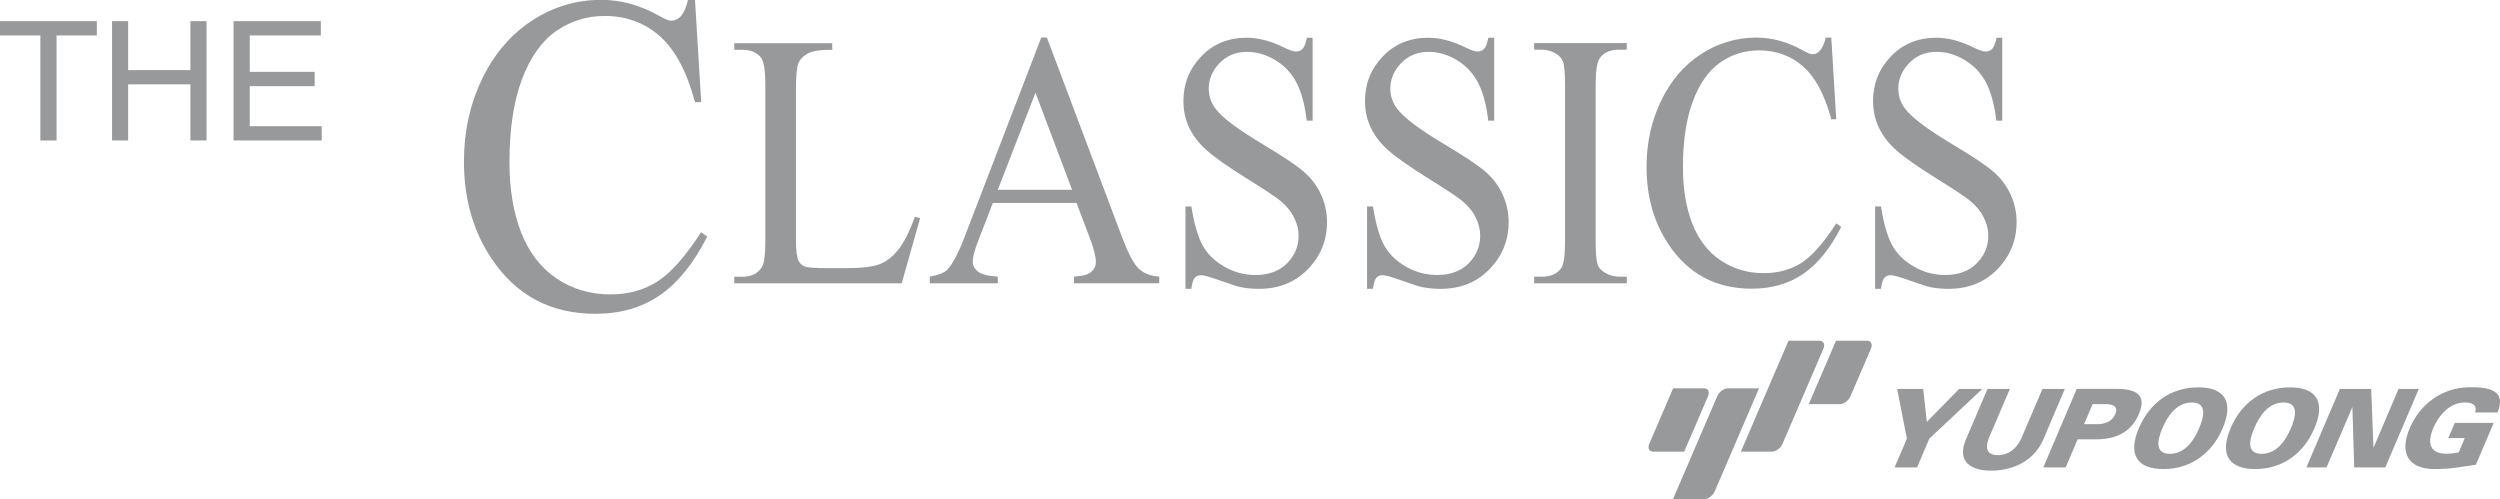
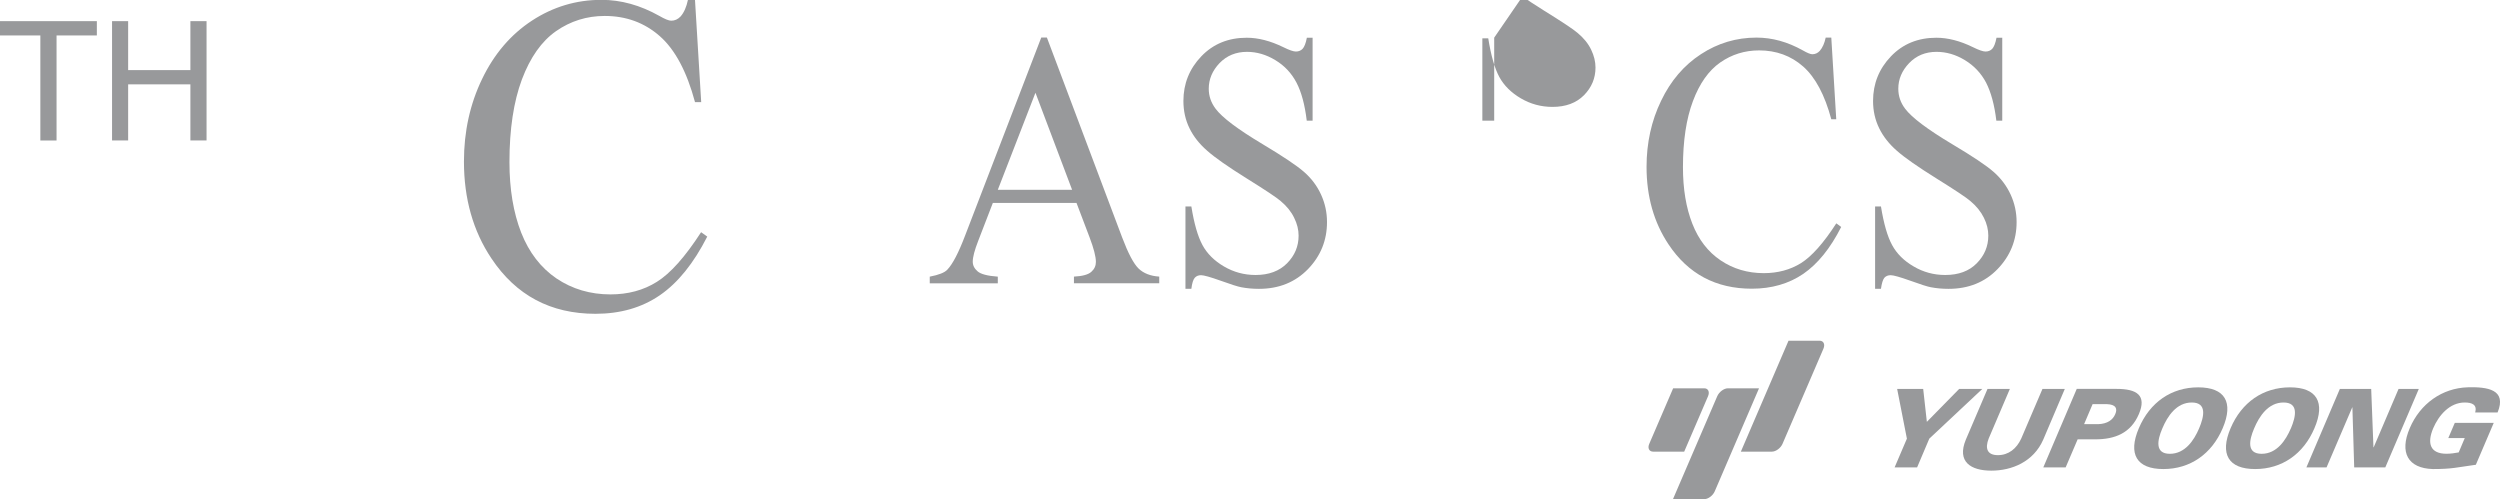
<svg xmlns="http://www.w3.org/2000/svg" xml:space="preserve" width="50mm" height="9.984mm" style="shape-rendering:geometricPrecision; text-rendering:geometricPrecision; image-rendering:optimizeQuality; fill-rule:evenodd; clip-rule:evenodd" viewBox="0 0 50 9.984">
  <defs>
    <style type="text/css">
   
    .fil0 {fill:#98999B;fill-rule:nonzero}
   
  </style>
  </defs>
  <g id="Warstwa_x0020_1">
    <g id="_331428800">
      <polygon id="_329251672" class="fil0" points="-0,0.423 -0,0.566 -0,0.709 0.807,0.709 0.807,2.81 0.97,2.81 1.131,2.81 1.131,0.709 1.937,0.709 1.937,0.566 1.937,0.423 " />
      <polygon id="_332137680" class="fil0" points="2.241,0.423 2.401,0.423 2.563,0.423 2.563,1.402 3.808,1.402 3.808,0.423 3.97,0.423 4.131,0.423 4.131,2.809 3.971,2.809 3.808,2.809 3.808,1.687 2.563,1.687 2.563,2.809 2.403,2.809 2.241,2.809 " />
-       <polygon id="_333710512" class="fil0" points="4.671,2.809 4.671,0.423 6.417,0.423 6.417,0.566 6.417,0.709 4.995,0.709 4.995,1.437 6.293,1.437 6.293,1.58 6.293,1.723 4.995,1.723 4.995,2.524 6.434,2.524 6.434,2.667 6.434,2.809 " />
-       <path id="_333710632" class="fil0" d="M18.298 4.337l0.105 0.025 -0.369 1.305 -3.349 0 0 -0.132 0.164 0c0.182,0 0.313,-0.066 0.391,-0.198 0.045,-0.076 0.067,-0.25 0.067,-0.524l0 -3.099c0,-0.3 -0.029,-0.486 -0.088,-0.563 -0.084,-0.104 -0.206,-0.155 -0.369,-0.155l-0.164 0 0 -0.132 1.959 0 0 0.132c-0.23,-0.002 -0.391,0.021 -0.483,0.071 -0.093,0.05 -0.157,0.112 -0.19,0.188 -0.035,0.075 -0.053,0.256 -0.053,0.542l0 3.017c0,0.196 0.018,0.33 0.053,0.404 0.025,0.05 0.064,0.086 0.118,0.11 0.052,0.024 0.218,0.035 0.496,0.035l0.316 0c0.332,0 0.564,-0.027 0.697,-0.082 0.136,-0.054 0.257,-0.15 0.368,-0.289 0.11,-0.138 0.221,-0.356 0.331,-0.653z" />
      <path id="_333711280" class="fil0" d="M21.442 3.796l-0.733 -1.941 -0.753 1.941 1.486 0zm0.089 0.262l-1.674 0 -0.292 0.757c-0.073,0.187 -0.11,0.326 -0.11,0.418 0,0.074 0.032,0.138 0.096,0.193 0.062,0.056 0.198,0.092 0.405,0.107l0 0.133 -1.361 0 0 -0.133c0.181,-0.035 0.297,-0.081 0.35,-0.138 0.109,-0.113 0.228,-0.343 0.36,-0.691l1.52 -3.953 0.113 0 1.504 3.995c0.121,0.321 0.231,0.529 0.33,0.625 0.099,0.095 0.238,0.15 0.413,0.161l0 0.133 -1.706 0 0 -0.133c0.171,-0.008 0.288,-0.041 0.348,-0.096 0.061,-0.054 0.091,-0.12 0.091,-0.198 0,-0.105 -0.042,-0.269 -0.127,-0.493l-0.262 -0.69z" />
      <path id="_333710752" class="fil0" d="M26.252 0.753l0 1.661 -0.117 0c-0.038,-0.318 -0.106,-0.572 -0.205,-0.761 -0.099,-0.189 -0.239,-0.339 -0.423,-0.45 -0.183,-0.111 -0.372,-0.166 -0.567,-0.166 -0.221,0 -0.404,0.075 -0.549,0.225 -0.143,0.15 -0.216,0.321 -0.216,0.513 0,0.146 0.046,0.279 0.137,0.4 0.131,0.176 0.445,0.412 0.94,0.708 0.403,0.241 0.679,0.425 0.827,0.554 0.148,0.129 0.262,0.28 0.342,0.455 0.08,0.175 0.119,0.358 0.119,0.55 0,0.363 -0.126,0.677 -0.38,0.94 -0.256,0.263 -0.582,0.395 -0.981,0.395 -0.126,0 -0.244,-0.011 -0.354,-0.032 -0.065,-0.012 -0.203,-0.055 -0.41,-0.13 -0.207,-0.074 -0.339,-0.111 -0.394,-0.111 -0.053,0 -0.095,0.017 -0.126,0.052 -0.031,0.035 -0.054,0.109 -0.068,0.22l-0.118 0 0 -1.647 0.118 0c0.055,0.345 0.13,0.603 0.223,0.774 0.093,0.171 0.236,0.313 0.429,0.426 0.193,0.113 0.403,0.171 0.632,0.171 0.265,0 0.475,-0.078 0.63,-0.234 0.154,-0.156 0.231,-0.34 0.231,-0.553 0,-0.118 -0.029,-0.237 -0.089,-0.357 -0.057,-0.12 -0.148,-0.233 -0.271,-0.336 -0.083,-0.072 -0.31,-0.222 -0.679,-0.452 -0.37,-0.231 -0.633,-0.414 -0.788,-0.552 -0.157,-0.136 -0.276,-0.287 -0.356,-0.452 -0.081,-0.166 -0.121,-0.347 -0.121,-0.545 0,-0.345 0.12,-0.643 0.357,-0.891 0.238,-0.249 0.541,-0.373 0.909,-0.373 0.23,0 0.472,0.062 0.731,0.188 0.119,0.059 0.202,0.088 0.252,0.088 0.055,0 0.1,-0.018 0.135,-0.055 0.035,-0.037 0.064,-0.111 0.085,-0.221l0.117 0z" />
-       <path id="_333710872" class="fil0" d="M29.884 0.753l0 1.661 -0.119 0c-0.037,-0.318 -0.105,-0.572 -0.205,-0.761 -0.098,-0.189 -0.239,-0.339 -0.421,-0.45 -0.183,-0.111 -0.373,-0.166 -0.567,-0.166 -0.222,0 -0.405,0.075 -0.549,0.225 -0.145,0.15 -0.217,0.321 -0.217,0.513 0,0.146 0.046,0.279 0.138,0.4 0.131,0.176 0.444,0.412 0.94,0.708 0.404,0.241 0.68,0.425 0.829,0.554 0.147,0.129 0.261,0.28 0.341,0.455 0.079,0.175 0.119,0.358 0.119,0.55 0,0.363 -0.126,0.677 -0.381,0.94 -0.254,0.263 -0.58,0.395 -0.98,0.395 -0.126,0 -0.244,-0.011 -0.354,-0.032 -0.067,-0.012 -0.204,-0.055 -0.411,-0.13 -0.207,-0.074 -0.338,-0.111 -0.394,-0.111 -0.052,0 -0.095,0.017 -0.126,0.052 -0.03,0.035 -0.053,0.109 -0.068,0.22l-0.118 0 0 -1.647 0.118 0c0.055,0.345 0.129,0.603 0.222,0.774 0.094,0.171 0.237,0.313 0.43,0.426 0.193,0.113 0.403,0.171 0.633,0.171 0.265,0 0.475,-0.078 0.63,-0.234 0.153,-0.156 0.23,-0.34 0.23,-0.553 0,-0.118 -0.029,-0.237 -0.087,-0.357 -0.057,-0.12 -0.148,-0.233 -0.272,-0.336 -0.083,-0.072 -0.309,-0.222 -0.68,-0.452 -0.368,-0.231 -0.632,-0.414 -0.789,-0.552 -0.156,-0.136 -0.274,-0.287 -0.355,-0.452 -0.081,-0.166 -0.121,-0.347 -0.121,-0.545 0,-0.345 0.119,-0.643 0.357,-0.891 0.238,-0.249 0.541,-0.373 0.908,-0.373 0.23,0 0.474,0.062 0.731,0.188 0.119,0.059 0.203,0.088 0.252,0.088 0.055,0 0.1,-0.018 0.135,-0.055 0.035,-0.037 0.063,-0.111 0.083,-0.221l0.119 0z" />
-       <path id="_333711376" class="fil0" d="M32.536 5.534l0 0.132 -1.852 0 0 -0.132 0.152 0c0.178,0 0.309,-0.057 0.389,-0.173 0.052,-0.076 0.076,-0.259 0.076,-0.546l0 -3.103c0,-0.243 -0.013,-0.404 -0.042,-0.481 -0.021,-0.059 -0.065,-0.111 -0.131,-0.153 -0.093,-0.056 -0.191,-0.085 -0.293,-0.085l-0.152 0 0 -0.132 1.852 0 0 0.132 -0.156 0c-0.176,0 -0.305,0.058 -0.385,0.173 -0.054,0.076 -0.081,0.258 -0.081,0.545l0 3.103c0,0.243 0.014,0.404 0.042,0.482 0.021,0.059 0.066,0.109 0.135,0.152 0.091,0.058 0.188,0.085 0.29,0.085l0.156 0z" />
+       <path id="_333710872" class="fil0" d="M29.884 0.753l0 1.661 -0.119 0l-0.118 0 0 -1.647 0.118 0c0.055,0.345 0.129,0.603 0.222,0.774 0.094,0.171 0.237,0.313 0.43,0.426 0.193,0.113 0.403,0.171 0.633,0.171 0.265,0 0.475,-0.078 0.63,-0.234 0.153,-0.156 0.23,-0.34 0.23,-0.553 0,-0.118 -0.029,-0.237 -0.087,-0.357 -0.057,-0.12 -0.148,-0.233 -0.272,-0.336 -0.083,-0.072 -0.309,-0.222 -0.68,-0.452 -0.368,-0.231 -0.632,-0.414 -0.789,-0.552 -0.156,-0.136 -0.274,-0.287 -0.355,-0.452 -0.081,-0.166 -0.121,-0.347 -0.121,-0.545 0,-0.345 0.119,-0.643 0.357,-0.891 0.238,-0.249 0.541,-0.373 0.908,-0.373 0.23,0 0.474,0.062 0.731,0.188 0.119,0.059 0.203,0.088 0.252,0.088 0.055,0 0.1,-0.018 0.135,-0.055 0.035,-0.037 0.063,-0.111 0.083,-0.221l0.119 0z" />
      <path id="_333711424" class="fil0" d="M36.626 0.753l0.099 1.633 -0.099 0c-0.131,-0.49 -0.32,-0.841 -0.563,-1.056 -0.244,-0.215 -0.539,-0.322 -0.881,-0.322 -0.287,0 -0.546,0.081 -0.778,0.242 -0.231,0.162 -0.414,0.42 -0.546,0.774 -0.133,0.354 -0.199,0.795 -0.199,1.321 0,0.434 0.063,0.812 0.188,1.13 0.125,0.319 0.314,0.563 0.565,0.732 0.252,0.17 0.541,0.256 0.863,0.256 0.281,0 0.529,-0.067 0.744,-0.2 0.214,-0.134 0.45,-0.398 0.707,-0.796l0.098 0.072c-0.216,0.427 -0.469,0.739 -0.758,0.938 -0.289,0.197 -0.633,0.297 -1.03,0.297 -0.717,0 -1.272,-0.295 -1.665,-0.886 -0.293,-0.439 -0.44,-0.956 -0.44,-1.551 0,-0.48 0.097,-0.92 0.291,-1.321 0.192,-0.401 0.458,-0.712 0.798,-0.933 0.338,-0.221 0.709,-0.331 1.11,-0.331 0.314,0 0.621,0.085 0.925,0.255 0.089,0.051 0.153,0.078 0.192,0.078 0.057,0 0.107,-0.023 0.148,-0.067 0.056,-0.064 0.095,-0.153 0.119,-0.266l0.111 0z" />
      <path id="_333711160" class="fil0" d="M40.045 0.753l0 1.661 -0.118 0c-0.038,-0.318 -0.108,-0.572 -0.205,-0.761 -0.1,-0.189 -0.241,-0.339 -0.424,-0.45 -0.183,-0.111 -0.371,-0.166 -0.568,-0.166 -0.221,0 -0.403,0.075 -0.547,0.225 -0.144,0.15 -0.217,0.321 -0.217,0.513 0,0.146 0.045,0.279 0.137,0.4 0.132,0.176 0.445,0.412 0.94,0.708 0.405,0.241 0.681,0.425 0.828,0.554 0.148,0.129 0.261,0.28 0.342,0.455 0.08,0.175 0.119,0.358 0.119,0.55 0,0.363 -0.127,0.677 -0.381,0.94 -0.254,0.263 -0.581,0.395 -0.98,0.395 -0.126,0 -0.244,-0.011 -0.354,-0.032 -0.066,-0.012 -0.202,-0.055 -0.409,-0.13 -0.208,-0.074 -0.339,-0.111 -0.394,-0.111 -0.053,0 -0.096,0.017 -0.127,0.052 -0.029,0.035 -0.052,0.109 -0.068,0.22l-0.117 0 0 -1.647 0.117 0c0.056,0.345 0.13,0.603 0.224,0.774 0.093,0.171 0.235,0.313 0.43,0.426 0.191,0.113 0.403,0.171 0.631,0.171 0.267,0 0.478,-0.078 0.631,-0.234 0.154,-0.156 0.231,-0.34 0.231,-0.553 0,-0.118 -0.028,-0.237 -0.088,-0.357 -0.059,-0.12 -0.148,-0.233 -0.272,-0.336 -0.083,-0.072 -0.31,-0.222 -0.679,-0.452 -0.37,-0.231 -0.633,-0.414 -0.789,-0.552 -0.156,-0.136 -0.275,-0.287 -0.355,-0.452 -0.081,-0.166 -0.122,-0.347 -0.122,-0.545 0,-0.345 0.12,-0.643 0.357,-0.891 0.238,-0.249 0.541,-0.373 0.909,-0.373 0.229,0 0.473,0.062 0.73,0.188 0.119,0.059 0.204,0.088 0.252,0.088 0.056,0 0.101,-0.018 0.136,-0.055 0.034,-0.037 0.064,-0.111 0.085,-0.221l0.118 0z" />
      <path id="_333710968" class="fil0" d="M13.9 0l0.124 2.042 -0.124 0c-0.164,-0.611 -0.399,-1.051 -0.705,-1.32 -0.307,-0.269 -0.673,-0.403 -1.101,-0.403 -0.359,0 -0.683,0.102 -0.972,0.303 -0.29,0.202 -0.517,0.525 -0.684,0.967 -0.165,0.443 -0.249,0.994 -0.249,1.651 0,0.544 0.079,1.014 0.235,1.413 0.157,0.398 0.393,0.703 0.707,0.917 0.315,0.211 0.674,0.318 1.078,0.318 0.351,0 0.661,-0.083 0.928,-0.251 0.269,-0.167 0.564,-0.497 0.885,-0.993l0.123 0.088c-0.272,0.534 -0.587,0.925 -0.948,1.173 -0.361,0.248 -0.791,0.371 -1.287,0.371 -0.896,0 -1.589,-0.368 -2.081,-1.107 -0.367,-0.548 -0.55,-1.195 -0.55,-1.939 0,-0.599 0.121,-1.149 0.363,-1.65 0.241,-0.502 0.575,-0.891 0.998,-1.168 0.423,-0.276 0.886,-0.415 1.389,-0.415 0.392,0 0.776,0.107 1.156,0.32 0.112,0.065 0.192,0.097 0.239,0.097 0.071,0 0.134,-0.028 0.187,-0.084 0.07,-0.079 0.118,-0.19 0.148,-0.333l0.139 0z" />
      <path id="_333710728" class="fil0" d="M34.559 7.766c-0.08,0 -0.176,0.071 -0.214,0.158l-0.886 2.06 0.621 0c0.081,0 0.177,-0.07 0.215,-0.158l0.885 -2.059 -0.621 0z" />
      <path id="_333711088" class="fil0" d="M36.392 6.815l-0.622 0 -0.953 2.218 0.62 0c0.081,0 0.177,-0.071 0.214,-0.158l0.818 -1.902c0.037,-0.087 0.002,-0.159 -0.078,-0.159z" />
      <path id="_333711328" class="fil0" d="M34.085 7.766l-0.622 0 -0.477 1.109c-0.039,0.087 -0.003,0.158 0.078,0.158l0.62 0 0.477 -1.109c0.037,-0.087 0.003,-0.158 -0.077,-0.158z" />
-       <path id="_333711232" class="fil0" d="M37.341 6.815l-0.621 0 -0.545 1.268 0.621 0c0.08,0 0.177,-0.07 0.214,-0.159l0.409 -0.951c0.037,-0.087 0.002,-0.159 -0.078,-0.159z" />
      <polygon id="_331667736" class="fil0" points="38.138,8.773 37.943,7.779 38.464,7.779 38.537,8.437 39.183,7.779 39.646,7.779 38.586,8.773 38.342,9.348 37.892,9.348 " />
      <path id="_331667928" class="fil0" d="M41.296 7.779l-0.431 1.013c-0.195,0.446 -0.631,0.621 -1.039,0.621 -0.408,0 -0.694,-0.176 -0.509,-0.621l0.433 -1.013 0.447 0 -0.423 0.991c-0.079,0.203 -0.027,0.333 0.184,0.333 0.212,0 0.374,-0.129 0.467,-0.333l0.424 -0.991 0.448 0z" />
      <path id="_331667640" class="fil0" d="M41.313 9.348l0.24 -0.561 0.351 0c0.398,0 0.711,-0.126 0.873,-0.504 0.163,-0.38 -0.045,-0.505 -0.442,-0.505l-0.8 0 -0.669 1.57 0.448 0zm0.369 -0.865l0.17 -0.4 0.288 0c0.174,0.007 0.215,0.084 0.165,0.2 -0.048,0.115 -0.157,0.193 -0.337,0.2l-0.287 0z" />
      <path id="_331668096" class="fil0" d="M43.267 9.381c0.536,0 0.967,-0.3 1.187,-0.817 0.221,-0.519 0.046,-0.817 -0.49,-0.817 -0.536,0 -0.967,0.299 -1.187,0.817 -0.221,0.517 -0.045,0.817 0.49,0.817zm0.714 -0.811c-0.099,0.232 -0.278,0.506 -0.584,0.506 -0.304,0 -0.251,-0.274 -0.151,-0.506 0.103,-0.246 0.284,-0.52 0.589,-0.52 0.305,0 0.251,0.274 0.146,0.52z" />
      <path id="_331668264" class="fil0" d="M45.103 9.381c0.535,0 0.967,-0.3 1.186,-0.817 0.223,-0.519 0.046,-0.817 -0.49,-0.817 -0.535,0 -0.967,0.299 -1.187,0.817 -0.22,0.517 -0.045,0.817 0.491,0.817zm0.713 -0.811c-0.099,0.232 -0.278,0.506 -0.583,0.506 -0.305,0 -0.25,-0.274 -0.151,-0.506 0.103,-0.246 0.283,-0.52 0.588,-0.52 0.306,0 0.251,0.274 0.147,0.52z" />
      <polygon id="_331667784" class="fil0" points="46.797,7.779 47.424,7.779 47.469,8.948 47.475,8.943 47.971,7.779 48.376,7.779 47.706,9.348 47.084,9.348 47.048,8.147 47.045,8.147 46.531,9.348 46.128,9.348 " />
      <path id="_331668792" class="fil0" d="M49.295 8.761l-0.329 0 0.13 -0.304 0.779 0 -0.358 0.838c-0.386,0.053 -0.469,0.086 -0.86,0.086 -0.498,-0.015 -0.672,-0.327 -0.462,-0.817 0.209,-0.491 0.648,-0.802 1.159,-0.818 0.398,-0.011 0.786,0.045 0.598,0.503l-0.448 0c0.043,-0.154 -0.062,-0.199 -0.209,-0.199 -0.304,0 -0.521,0.259 -0.63,0.513 -0.131,0.308 -0.058,0.512 0.264,0.512 0.084,0 0.172,-0.013 0.245,-0.027l0.122 -0.288z" />
    </g>
  </g>
</svg>